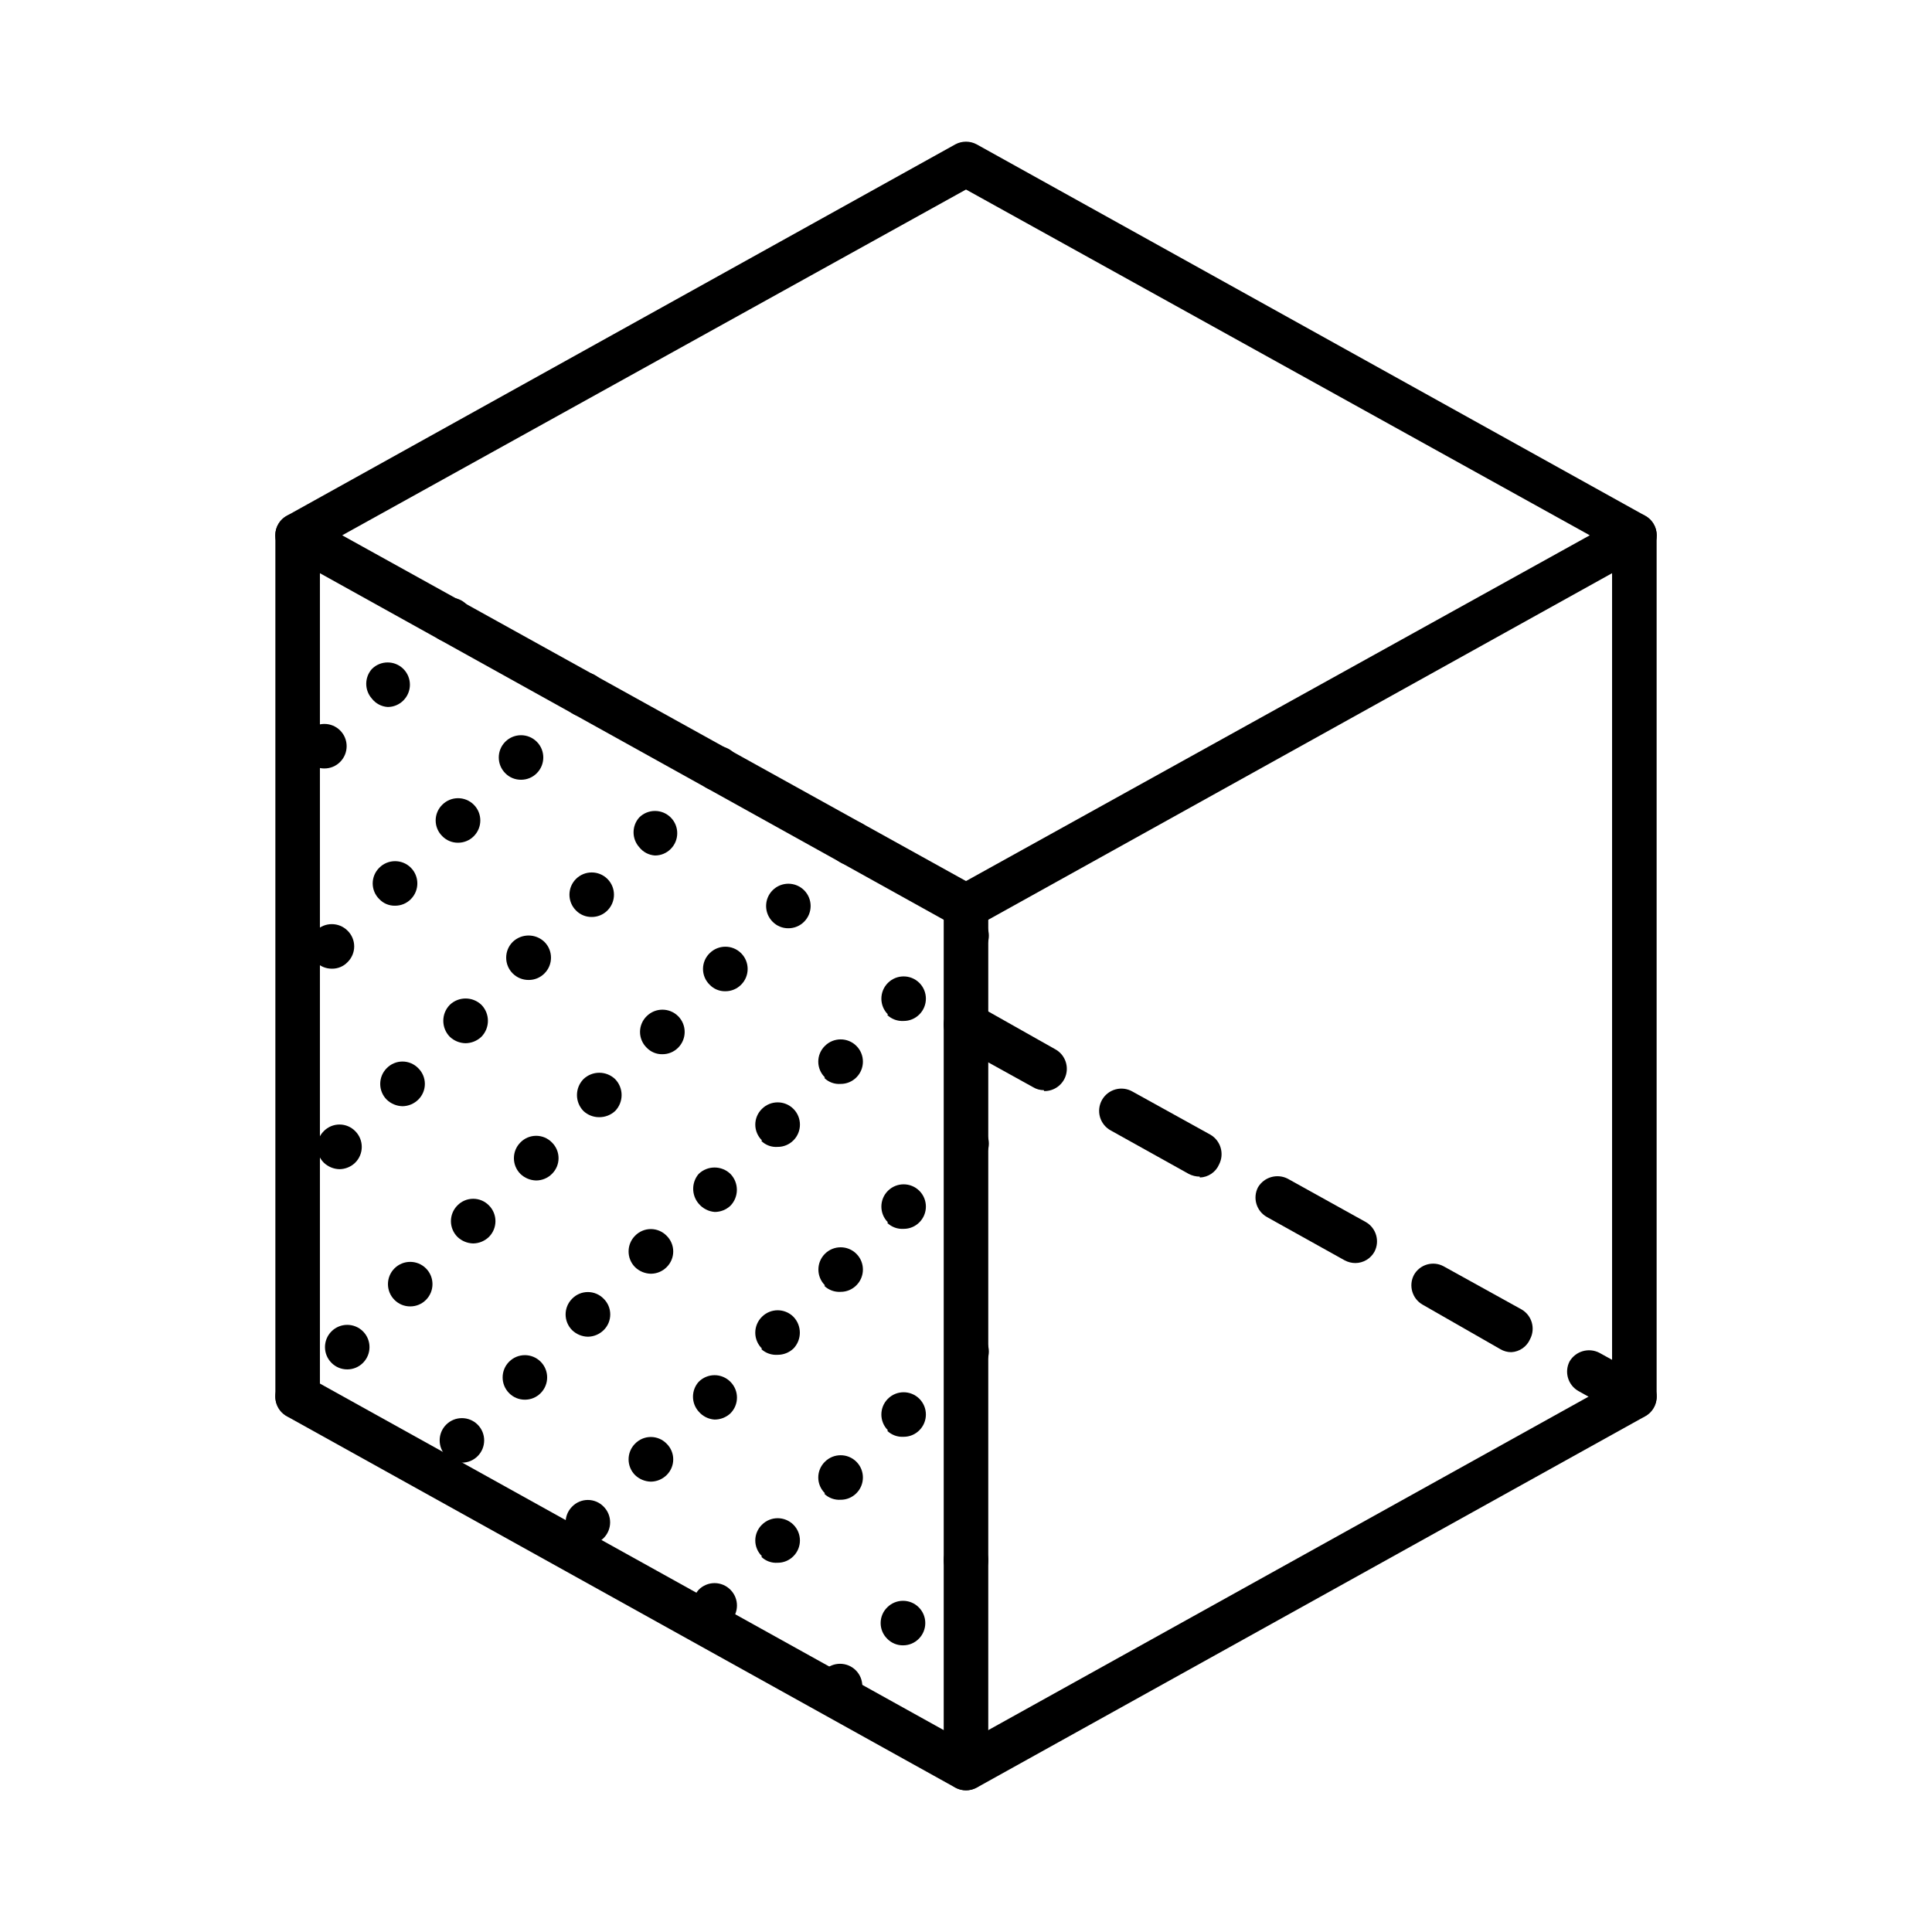
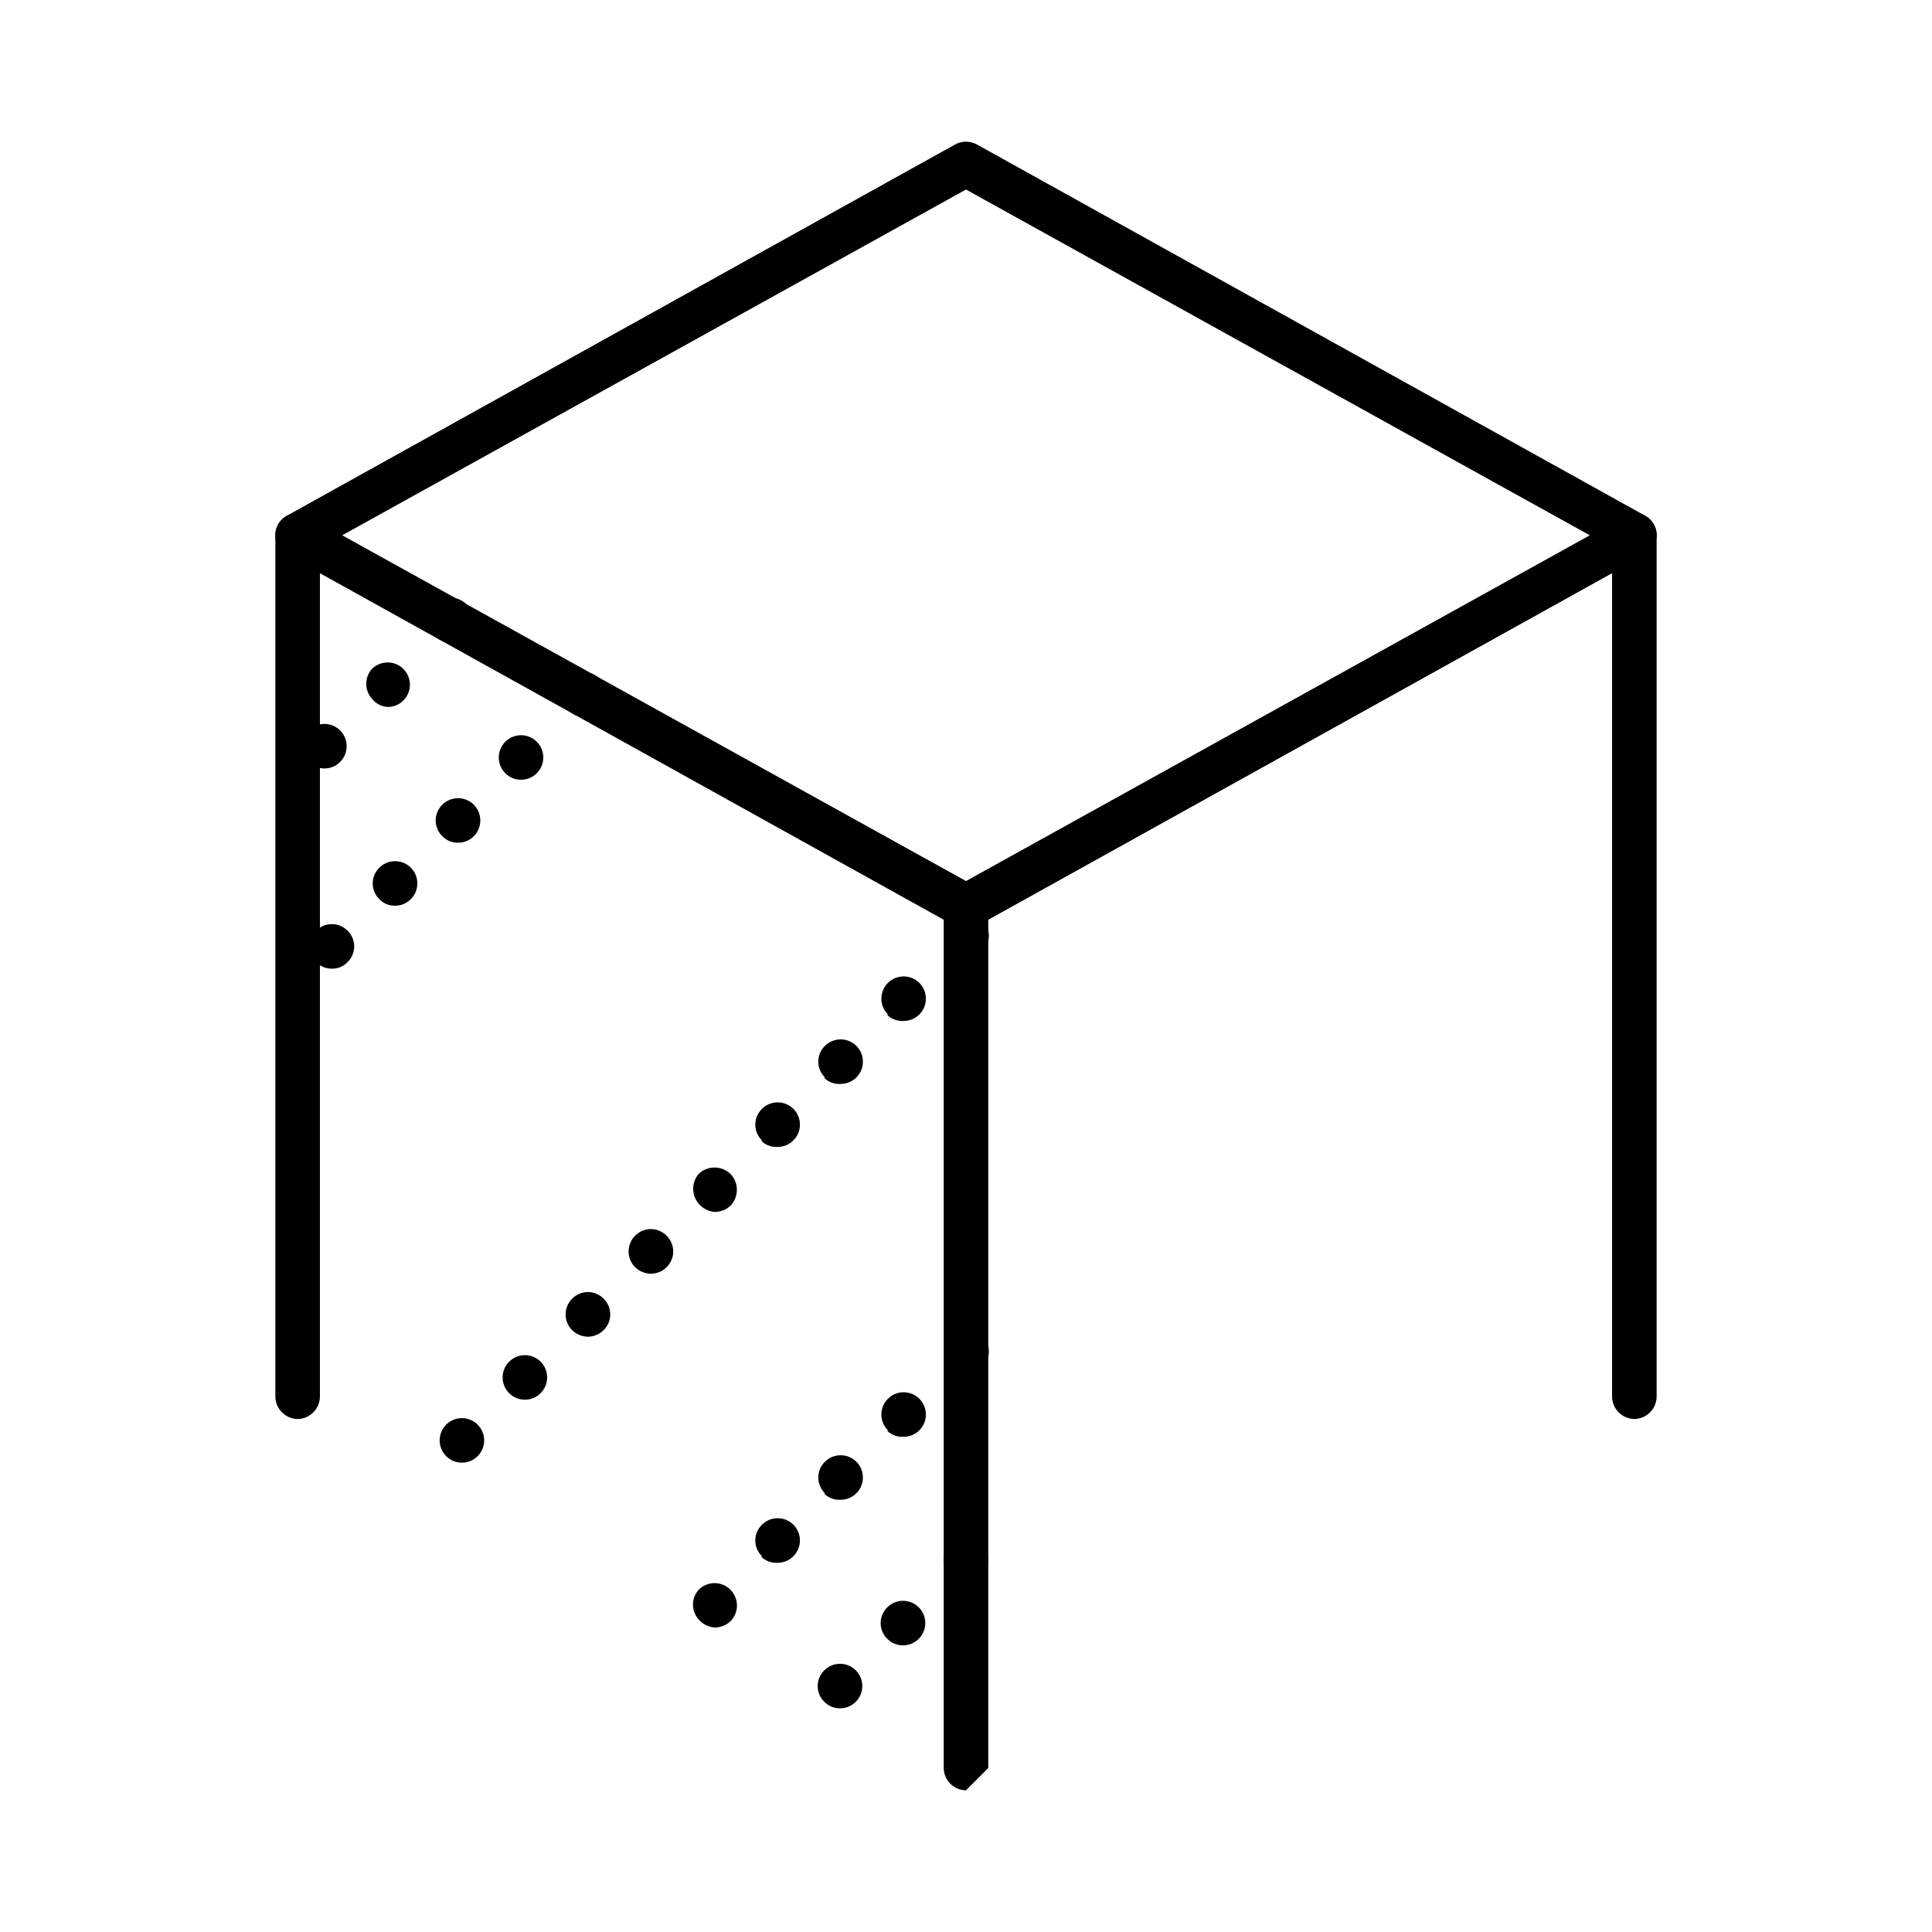
<svg xmlns="http://www.w3.org/2000/svg" fill="#000000" width="800px" height="800px" version="1.1" viewBox="144 144 512 512">
  <g>
    <path d="m362.45 594.99c-1.125-1.098-1.762-2.602-1.762-4.172 0-1.57 0.637-3.074 1.762-4.172 2.305-2.301 6.039-2.301 8.344 0 2.301 2.305 2.301 6.039 0 8.344-1.102 1.113-2.606 1.738-4.172 1.73-1.57 0.02-3.074-0.609-4.172-1.73zm16.688-16.688c-1.125-1.098-1.758-2.602-1.758-4.172 0-1.574 0.633-3.078 1.758-4.172 2.305-2.305 6.039-2.305 8.344 0 2.305 2.305 2.305 6.039 0 8.344-1.102 1.113-2.606 1.738-4.172 1.73-1.566 0.016-3.074-0.609-4.172-1.73zm16.688-16.688 0.004-0.004c-2.305-2.305-2.305-6.039 0-8.344 2.305-2.301 6.039-2.301 8.344 0 2.301 2.305 2.301 6.039 0 8.344-1.102 1.117-2.606 1.742-4.172 1.734-1.57 0.008-3.074-0.617-4.172-1.734z" />
    <path d="m329.15 573.18c-2.004-2.242-2.004-5.633 0-7.871 1.113-1.133 2.629-1.77 4.215-1.77 1.582 0 3.102 0.637 4.211 1.77 2.301 2.305 2.301 6.039 0 8.344-1.129 1.062-2.621 1.656-4.172 1.652-1.645-0.109-3.18-0.875-4.254-2.125zm16.766-16.766 0.004-0.004c-1.125-1.094-1.762-2.598-1.762-4.172 0-1.57 0.637-3.074 1.762-4.172 2.305-2.301 6.039-2.301 8.344 0 2.301 2.305 2.301 6.039 0 8.344-1.102 1.117-2.606 1.742-4.172 1.734-1.602 0.121-3.18-0.453-4.328-1.574zm16.688-16.688 0.004-0.004c-1.125-1.098-1.758-2.602-1.758-4.172 0-1.57 0.633-3.074 1.758-4.172 2.305-2.301 6.039-2.301 8.344 0 2.305 2.305 2.305 6.039 0 8.344-1.102 1.117-2.606 1.738-4.172 1.73-1.598 0.105-3.168-0.469-4.328-1.574zm16.688-16.688 0.008-0.004c-2.305-2.305-2.305-6.039 0-8.344 2.305-2.305 6.039-2.305 8.344 0 2.301 2.305 2.301 6.039 0 8.344-1.102 1.113-2.606 1.738-4.172 1.73-1.602 0.102-3.172-0.469-4.332-1.574zm16.688-16.688 0.008-0.008c-2.305-2.305-2.305-6.039 0-8.344 2.305-2.301 6.039-2.301 8.344 0 2.301 2.305 2.301 6.039 0 8.344-1.102 1.117-2.606 1.742-4.172 1.734-1.598 0.09-3.164-0.477-4.328-1.574z" />
-     <path d="m295.62 551.61c-2.305-2.305-2.305-6.039 0-8.344 1.094-1.125 2.598-1.762 4.172-1.762 1.57 0 3.074 0.637 4.172 1.762 2.301 2.305 2.301 6.039 0 8.344-1.117 1.094-2.613 1.715-4.172 1.73-1.559-0.031-3.051-0.648-4.172-1.73zm16.688-16.688c-2.301-2.305-2.301-6.039 0-8.344 1.098-1.125 2.602-1.762 4.172-1.762 1.57 0 3.074 0.637 4.172 1.762 1.125 1.094 1.762 2.602 1.762 4.172 0 1.57-0.637 3.074-1.762 4.172-1.117 1.094-2.609 1.715-4.172 1.73-1.559-0.035-3.047-0.652-4.172-1.73zm16.844-16.848c-2.004-2.242-2.004-5.629 0-7.871 1.113-1.129 2.629-1.766 4.215-1.766 1.582 0 3.102 0.637 4.211 1.766 2.301 2.305 2.301 6.039 0 8.344-1.152 1.078-2.676 1.668-4.25 1.652-1.621-0.121-3.125-0.887-4.176-2.125zm16.766-16.688h0.004c-1.129-1.109-1.766-2.629-1.766-4.211 0-1.586 0.637-3.102 1.766-4.211 2.305-2.305 6.039-2.305 8.344 0 2.269 2.348 2.269 6.074 0 8.422-1.129 1.062-2.621 1.656-4.172 1.652-1.586 0.113-3.152-0.426-4.328-1.496zm16.688-16.766 0.004-0.004c-2.301-2.305-2.301-6.039 0-8.344 2.305-2.301 6.039-2.301 8.344 0 2.305 2.305 2.305 6.039 0 8.344-1.102 1.117-2.606 1.742-4.172 1.734-1.598 0.102-3.168-0.469-4.328-1.574zm16.688-16.688 0.008-0.004c-2.305-2.305-2.305-6.039 0-8.344 2.305-2.301 6.039-2.301 8.344 0 2.301 2.305 2.301 6.039 0 8.344-1.102 1.117-2.606 1.738-4.172 1.73-1.602 0.105-3.172-0.469-4.332-1.574zm16.688-16.688 0.008-0.004c-2.305-2.305-2.305-6.039 0-8.344 2.305-2.305 6.039-2.305 8.344 0 2.301 2.305 2.301 6.039 0 8.344-1.102 1.113-2.606 1.738-4.172 1.73-1.598 0.094-3.164-0.477-4.328-1.574z" />
    <path d="m262.24 529.89c-2.301-2.305-2.301-6.039 0-8.344 2.305-2.301 6.039-2.301 8.344 0 2.301 2.305 2.301 6.039 0 8.344-1.102 1.113-2.606 1.738-4.172 1.73-1.566 0.008-3.07-0.617-4.172-1.73zm16.688-16.688c-2.301-2.305-2.301-6.039 0-8.344 2.305-2.305 6.039-2.305 8.344 0 2.305 2.305 2.305 6.039 0 8.344-1.098 1.113-2.606 1.738-4.172 1.73-1.566 0.008-3.07-0.617-4.172-1.73zm16.688-16.688 0.004-0.004c-2.305-2.305-2.305-6.039 0-8.344 1.094-1.125 2.598-1.758 4.172-1.758 1.57 0 3.074 0.633 4.172 1.758 1.125 1.098 1.758 2.602 1.758 4.172 0 1.574-0.633 3.078-1.758 4.172-1.117 1.094-2.613 1.715-4.172 1.734-1.559-0.035-3.051-0.652-4.172-1.734zm16.688-16.688 0.004-0.004c-2.301-2.305-2.301-6.039 0-8.344 1.098-1.125 2.602-1.762 4.172-1.762 1.57 0 3.074 0.637 4.172 1.762 1.125 1.098 1.762 2.602 1.762 4.172 0 1.57-0.637 3.074-1.762 4.172-1.105 1.109-2.606 1.73-4.172 1.73-1.559-0.031-3.047-0.648-4.172-1.73zm16.848-16.848c-1.934-2.269-1.934-5.606 0-7.875 2.352-2.269 6.074-2.269 8.426 0 2.269 2.352 2.269 6.074 0 8.426-1.129 1.062-2.621 1.656-4.172 1.652-1.656-0.129-3.191-0.926-4.254-2.203zm16.766-16.766 0.004-0.004c-1.125-1.098-1.762-2.602-1.762-4.172 0-1.57 0.637-3.074 1.762-4.172 2.305-2.301 6.039-2.301 8.344 0 2.301 2.305 2.301 6.039 0 8.344-1.102 1.113-2.606 1.738-4.172 1.73-1.602 0.125-3.18-0.449-4.328-1.574zm16.688-16.688 0.004-0.004c-1.125-1.098-1.758-2.602-1.758-4.172 0-1.574 0.633-3.078 1.758-4.172 2.305-2.305 6.039-2.305 8.344 0 2.305 2.305 2.305 6.039 0 8.344-1.102 1.113-2.606 1.738-4.172 1.73-1.602 0.121-3.18-0.449-4.328-1.574zm16.688-16.688 0.008-0.008c-2.305-2.305-2.305-6.039 0-8.344 2.305-2.301 6.039-2.301 8.344 0 2.301 2.305 2.301 6.039 0 8.344-1.102 1.117-2.606 1.742-4.172 1.734-1.602 0.102-3.172-0.469-4.332-1.574zm16.688-16.688 0.008-0.008c-2.305-2.305-2.305-6.039 0-8.344 2.305-2.301 6.039-2.301 8.344 0 2.301 2.305 2.301 6.039 0 8.344-1.102 1.117-2.606 1.738-4.172 1.734-1.598 0.09-3.164-0.48-4.328-1.578z" />
-     <path d="m231.85 505.17c-2.301-2.305-2.301-6.039 0-8.344 2.305-2.301 6.039-2.301 8.344 0 2.305 2.305 2.305 6.039 0 8.344-1.102 1.117-2.606 1.738-4.172 1.734-1.566 0.004-3.07-0.617-4.172-1.734zm16.688-16.688c-2.301-2.305-2.301-6.039 0-8.344 2.309-2.305 6.039-2.305 8.348 0 2.301 2.305 2.301 6.039 0 8.344-1.102 1.113-2.606 1.738-4.172 1.73-1.57 0.008-3.074-0.617-4.176-1.73zm16.688-16.688h0.004c-2.305-2.309-2.305-6.039 0-8.348 1.094-1.125 2.602-1.758 4.172-1.758 1.57 0 3.074 0.633 4.172 1.758 2.301 2.309 2.301 6.039 0 8.348-1.117 1.09-2.609 1.711-4.172 1.73-1.559-0.035-3.047-0.652-4.172-1.73zm16.691-16.691c-2.301-2.305-2.301-6.039 0-8.344 1.098-1.125 2.602-1.758 4.172-1.758 1.57 0 3.078 0.633 4.172 1.758 1.125 1.098 1.762 2.602 1.762 4.172 0 1.57-0.637 3.078-1.762 4.172-1.105 1.109-2.606 1.73-4.172 1.734-1.559-0.035-3.047-0.652-4.172-1.734zm16.688-16.688c-2.269-2.348-2.269-6.074 0-8.422 2.352-2.269 6.074-2.269 8.426 0 2.269 2.348 2.269 6.074 0 8.422-1.152 1.078-2.676 1.668-4.254 1.652-1.551 0.004-3.043-0.586-4.172-1.652zm16.766-16.766h0.004c-1.125-1.098-1.762-2.602-1.762-4.176 0-1.57 0.637-3.074 1.762-4.172 2.305-2.301 6.039-2.301 8.344 0 2.301 2.305 2.301 6.039 0 8.348-1.102 1.113-2.606 1.738-4.172 1.73-1.574 0.035-3.086-0.594-4.172-1.73zm16.688-16.688 0.004-0.004c-1.125-1.094-1.758-2.602-1.758-4.172 0-1.57 0.633-3.074 1.758-4.172 2.305-2.301 6.039-2.301 8.344 0 2.305 2.305 2.305 6.039 0 8.344-1.102 1.117-2.606 1.738-4.172 1.734-1.57 0.035-3.086-0.594-4.172-1.734zm16.688-16.688 0.004-0.004c-2.301-2.305-2.301-6.039 0-8.344 2.309-2.305 6.039-2.305 8.348 0 2.301 2.305 2.301 6.039 0 8.344-1.102 1.113-2.606 1.738-4.176 1.73-1.566 0.016-3.074-0.609-4.172-1.73zm16.688-16.688 0.008-0.004c-2.305-2.305-2.305-6.039 0-8.348 2.305-2.301 6.039-2.301 8.344 0 2.301 2.309 2.301 6.043 0 8.348-1.102 1.113-2.606 1.738-4.172 1.73-1.566 0.008-3.07-0.617-4.172-1.73z" />
-     <path d="m229.8 452.11c-2.301-2.305-2.301-6.039 0-8.344 1.098-1.125 2.602-1.758 4.172-1.758 1.57 0 3.078 0.633 4.172 1.758 2.305 2.305 2.305 6.039 0 8.344-1.113 1.094-2.609 1.715-4.172 1.734-1.559-0.035-3.047-0.652-4.172-1.734zm16.688-16.688c-2.301-2.305-2.301-6.039 0-8.344 1.098-1.125 2.602-1.762 4.176-1.762 1.57 0 3.074 0.637 4.172 1.762 1.125 1.098 1.758 2.602 1.758 4.172s-0.633 3.074-1.758 4.172c-1.117 1.094-2.613 1.715-4.172 1.734-1.559-0.035-3.051-0.652-4.176-1.734zm16.688-16.688h0.004c-2.269-2.348-2.269-6.074 0-8.422 2.348-2.269 6.074-2.269 8.422 0 2.269 2.348 2.269 6.074 0 8.422-1.145 1.098-2.664 1.719-4.25 1.73-1.559-0.031-3.047-0.652-4.172-1.73zm16.688-16.766 0.004-0.004c-2.301-2.305-2.301-6.039 0-8.344 2.348-2.269 6.074-2.269 8.422 0 2.305 2.305 2.305 6.039 0 8.344-1.102 1.117-2.606 1.742-4.172 1.734-1.59 0.02-3.125-0.605-4.25-1.734zm16.766-16.688 0.008-0.004c-2.305-2.305-2.305-6.039 0-8.344 2.305-2.301 6.039-2.301 8.344 0 2.301 2.305 2.301 6.039 0 8.344-1.102 1.117-2.606 1.738-4.172 1.73-1.57 0.02-3.078-0.605-4.172-1.73zm16.773-16.77c-2.004-2.242-2.004-5.633 0-7.875 2.305-2.301 6.039-2.301 8.344 0 2.305 2.309 2.305 6.039 0 8.348-1.102 1.113-2.606 1.738-4.172 1.73-1.641-0.105-3.16-0.906-4.172-2.203zm16.688-16.688v-0.004c-2.301-2.305-2.301-6.039 0-8.344 2.305-2.301 6.039-2.301 8.344 0 2.305 2.305 2.305 6.039 0 8.344-1.098 1.117-2.602 1.742-4.172 1.734-1.582 0.047-3.117-0.547-4.25-1.652z" />
    <path d="m227.76 398.98c-2.301-2.305-2.301-6.039 0-8.348 2.305-2.301 6.039-2.301 8.344 0 1.125 1.098 1.762 2.602 1.762 4.176 0 1.57-0.637 3.074-1.762 4.172-1.082 1.137-2.598 1.766-4.172 1.73-1.566 0.008-3.07-0.617-4.172-1.73zm16.766-16.688 0.004-0.004c-1.125-1.094-1.762-2.602-1.762-4.172 0-1.57 0.637-3.074 1.762-4.172 2.305-2.301 6.039-2.301 8.344 0 2.301 2.305 2.301 6.039 0 8.344-1.102 1.117-2.606 1.742-4.172 1.734-1.574 0.035-3.09-0.594-4.172-1.734zm16.688-16.688 0.004-0.004c-1.125-1.098-1.762-2.602-1.762-4.172 0-1.57 0.637-3.074 1.762-4.172 2.305-2.301 6.039-2.301 8.344 0 2.301 2.305 2.301 6.039 0 8.344-1.102 1.113-2.606 1.738-4.172 1.73-1.57 0.02-3.074-0.609-4.172-1.73zm16.688-16.688 0.004-0.004c-2.301-2.305-2.301-6.039 0-8.344 2.305-2.305 6.039-2.305 8.344 0 2.305 2.305 2.305 6.039 0 8.344-1.098 1.113-2.602 1.738-4.172 1.73-1.566 0.016-3.074-0.609-4.172-1.73zm16.688-16.688 0.008-0.008c-2.305-2.305-2.305-6.039 0-8.344 2.305-2.301 6.039-2.301 8.344 0 2.301 2.305 2.301 6.039 0 8.344-1.102 1.117-2.606 1.742-4.172 1.734-1.57 0.008-3.074-0.617-4.172-1.734z" />
    <path d="m225.79 345.92c-2.301-2.305-2.301-6.039 0-8.344 2.305-2.305 6.039-2.305 8.348 0 2.301 2.305 2.301 6.039 0 8.344-1.102 1.113-2.606 1.738-4.176 1.73-1.566 0.016-3.074-0.609-4.172-1.73zm16.77-16.77c-2.004-2.238-2.004-5.629 0-7.871 2.305-2.301 6.039-2.301 8.344 0 2.301 2.305 2.301 6.039 0 8.344-1.102 1.117-2.606 1.742-4.172 1.734-1.641-0.105-3.16-0.906-4.172-2.207zm16.688-16.688c-2.301-2.305-2.301-6.039 0-8.344 2.305-2.301 6.039-2.301 8.344 0 2.305 2.305 2.305 6.039 0 8.344-1.102 1.117-2.606 1.738-4.172 1.734-1.582 0.047-3.117-0.551-4.25-1.656z" />
    <path d="m400 390.16c-0.992 0.008-1.965-0.238-2.836-0.711l-177.12-98.398c-1.91-1.031-3.098-3.027-3.098-5.195 0-2.172 1.188-4.168 3.098-5.195l177.12-98.398v-0.004c1.77-0.953 3.898-0.953 5.668 0l177.12 98.398v0.004c1.91 1.027 3.102 3.023 3.102 5.195 0 2.168-1.191 4.164-3.102 5.195l-177.12 98.398c-0.867 0.473-1.844 0.719-2.832 0.711zm-165.31-104.3 165.31 91.629 165.31-91.629-165.31-91.633z" />
-     <path d="m400 618.45c-0.992 0.012-1.965-0.234-2.836-0.707l-177.12-98.398c-2.867-1.566-3.926-5.16-2.359-8.031 1.562-2.867 5.16-3.926 8.027-2.359l174.29 96.824 174.29-96.824c2.871-1.566 6.465-0.508 8.031 2.359 1.562 2.871 0.508 6.465-2.363 8.031l-177.12 98.398c-0.867 0.473-1.844 0.719-2.832 0.707z" />
-     <path d="m577.12 520.05c-0.988 0-1.961-0.246-2.832-0.707l-11.965-6.691c-2.785-1.559-3.832-5.043-2.363-7.875 1.609-2.719 5.059-3.719 7.871-2.281l11.965 6.613h0.004c2.781 1.555 3.828 5.039 2.359 7.871-1.023 1.84-2.934 3.004-5.039 3.07zm-32.59-17.711c-1.023 0.008-2.031-0.266-2.91-0.789l-20.625-11.809c-2.754-1.582-3.766-5.059-2.285-7.871 1.555-2.789 5.066-3.809 7.875-2.281l20.625 11.414c2.754 1.582 3.762 5.059 2.281 7.871-0.863 2-2.781 3.344-4.961 3.465zm-41.328-23.617c-0.988 0-1.961-0.246-2.832-0.707l-20.625-11.492v-0.004c-2.785-1.555-3.828-5.039-2.363-7.871 1.609-2.719 5.059-3.719 7.875-2.281l20.703 11.492c2.754 1.582 3.762 5.062 2.281 7.871-1.02 1.832-2.941 2.973-5.039 2.992zm-41.25-22.906h0.004c-1.016-0.004-2.012-0.246-2.914-0.711l-20.625-11.492c-1.402-0.742-2.445-2.019-2.898-3.543-0.449-1.523-0.266-3.16 0.504-4.547 0.773-1.387 2.074-2.406 3.606-2.824 1.531-0.418 3.164-0.199 4.535 0.602l20.625 11.414c2.723 1.609 3.723 5.059 2.281 7.871-0.887 2.055-2.883 3.402-5.113 3.465zm-41.328-22.906 0.004-0.004c-1 0.008-1.984-0.266-2.836-0.785l-20.625-11.414c-2.867-1.566-3.926-5.16-2.359-8.031 1.562-2.867 5.16-3.926 8.027-2.359l20.781 11.727c2.398 1.293 3.602 4.062 2.91 6.695-0.691 2.637-3.098 4.457-5.82 4.406z" />
-     <path d="m400 618.45c-3.246-0.039-5.863-2.66-5.906-5.902v-228.29c0-3.262 2.644-5.902 5.906-5.902 3.258 0 5.902 2.641 5.902 5.902v228.29c-0.043 3.242-2.66 5.863-5.902 5.902z" />
+     <path d="m400 618.45c-3.246-0.039-5.863-2.66-5.906-5.902v-228.29c0-3.262 2.644-5.902 5.906-5.902 3.258 0 5.902 2.641 5.902 5.902v228.29z" />
    <path d="m577.12 520.05c-3.242-0.043-5.859-2.66-5.902-5.902v-228.29c0-3.262 2.644-5.906 5.902-5.906 3.262 0 5.906 2.644 5.906 5.906v228.29c-0.043 3.242-2.66 5.859-5.906 5.902z" />
    <path d="m222.88 520.05c-3.242-0.043-5.863-2.66-5.906-5.902v-228.29c0-3.262 2.644-5.906 5.906-5.906 3.262 0 5.902 2.644 5.902 5.906v228.29c-0.043 3.242-2.66 5.859-5.902 5.902z" />
  </g>
</svg>